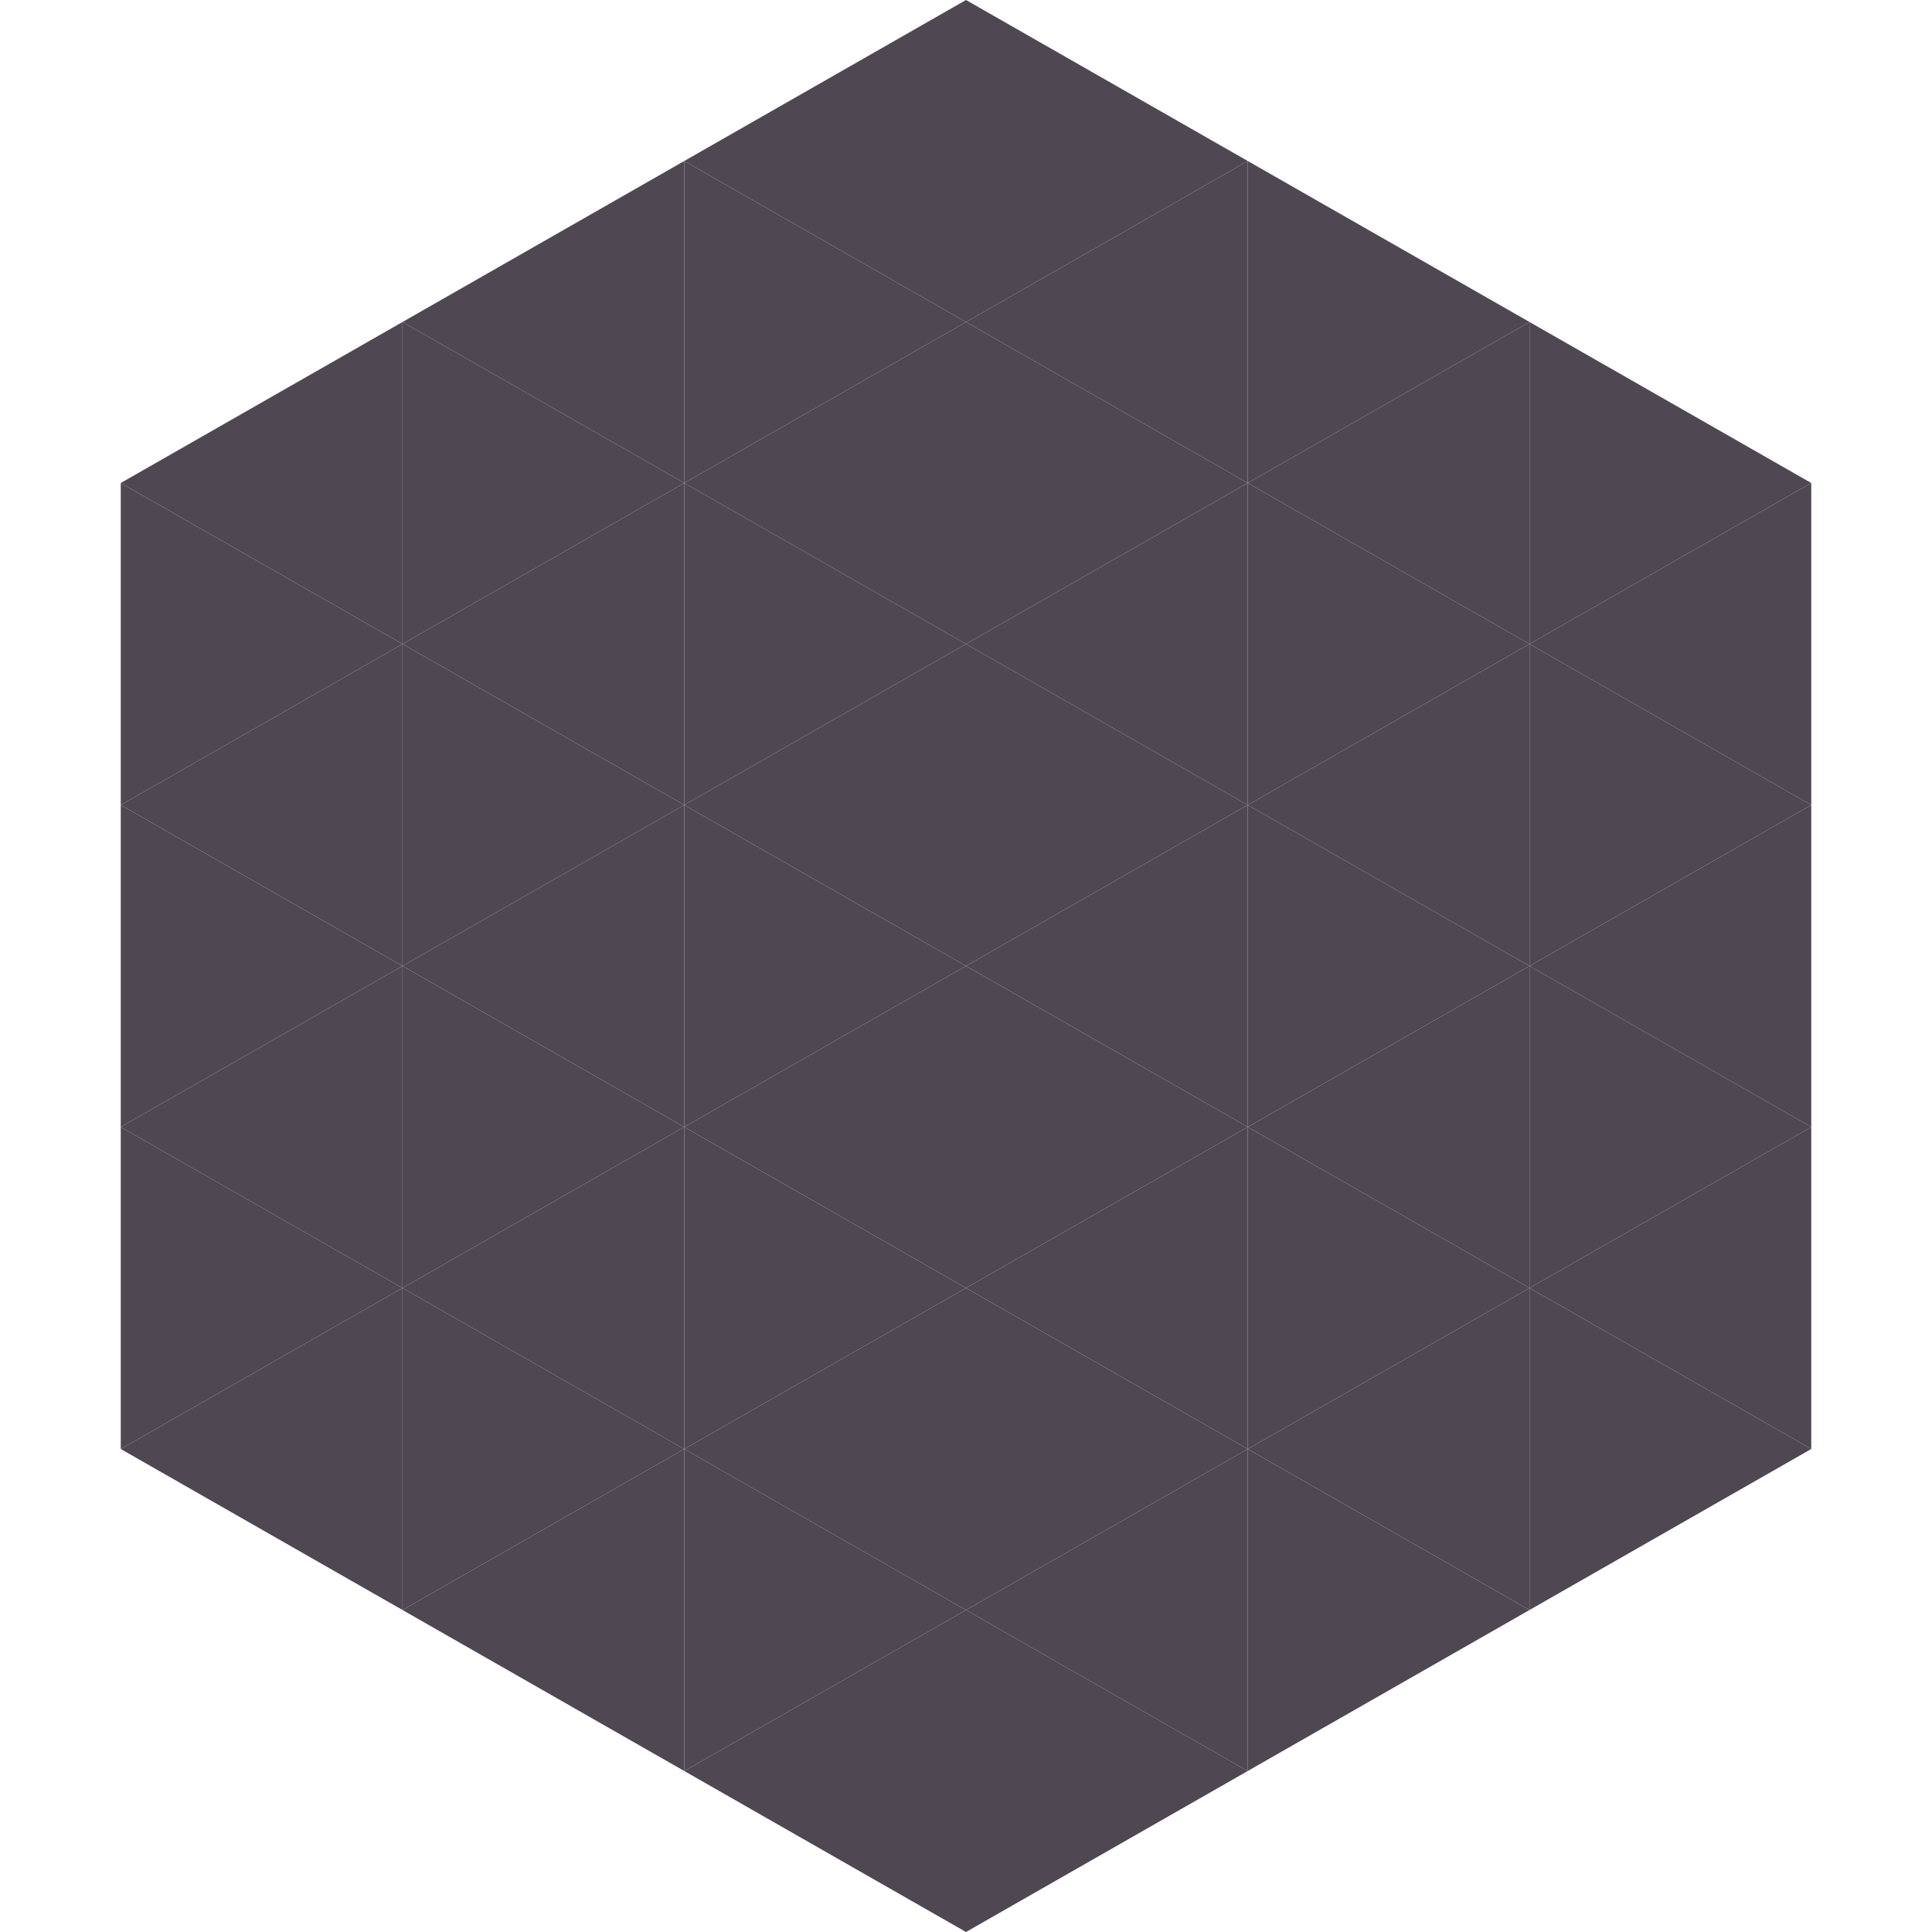
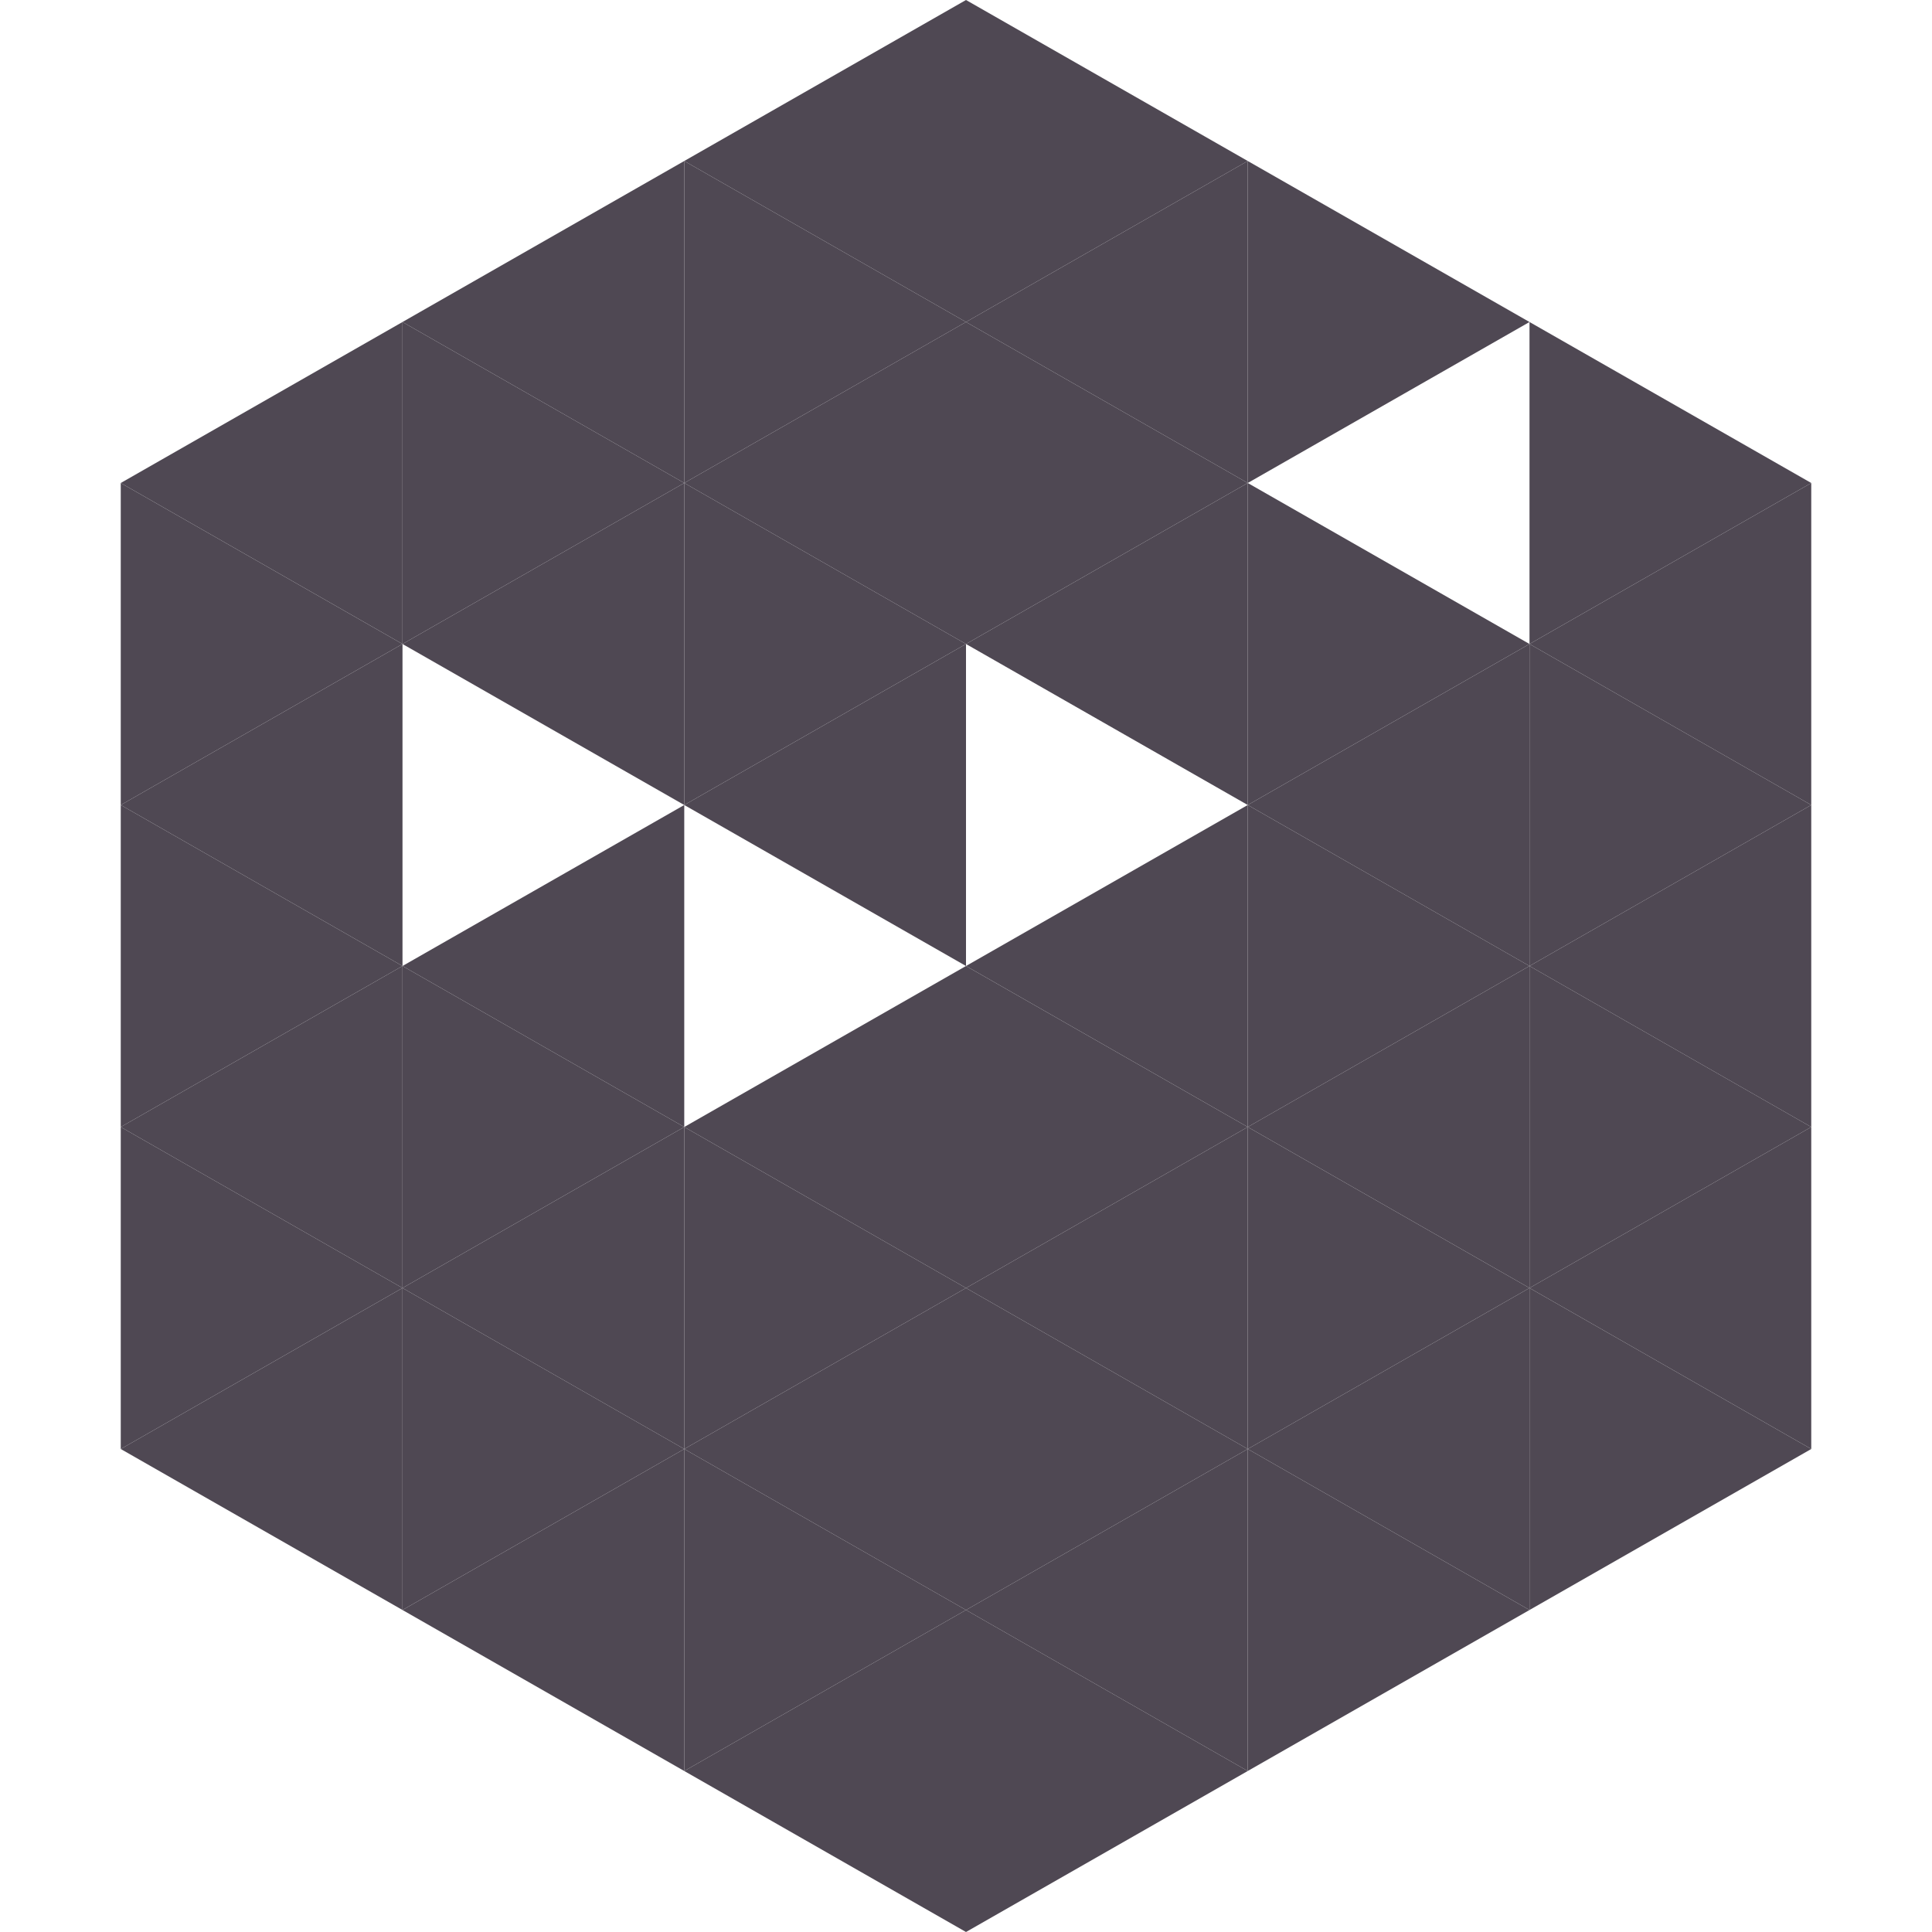
<svg xmlns="http://www.w3.org/2000/svg" width="240" height="240">
  <polygon points="50,40 15,60 50,80" style="fill:rgb(79,72,83)" />
  <polygon points="190,40 225,60 190,80" style="fill:rgb(79,72,83)" />
  <polygon points="15,60 50,80 15,100" style="fill:rgb(79,72,83)" />
  <polygon points="225,60 190,80 225,100" style="fill:rgb(79,72,83)" />
  <polygon points="50,80 15,100 50,120" style="fill:rgb(79,72,83)" />
  <polygon points="190,80 225,100 190,120" style="fill:rgb(79,72,83)" />
  <polygon points="15,100 50,120 15,140" style="fill:rgb(79,72,83)" />
  <polygon points="225,100 190,120 225,140" style="fill:rgb(79,72,83)" />
  <polygon points="50,120 15,140 50,160" style="fill:rgb(79,72,83)" />
  <polygon points="190,120 225,140 190,160" style="fill:rgb(79,72,83)" />
  <polygon points="15,140 50,160 15,180" style="fill:rgb(79,72,83)" />
  <polygon points="225,140 190,160 225,180" style="fill:rgb(79,72,83)" />
  <polygon points="50,160 15,180 50,200" style="fill:rgb(79,72,83)" />
  <polygon points="190,160 225,180 190,200" style="fill:rgb(79,72,83)" />
  <polygon points="15,180 50,200 15,220" style="fill:rgb(255,255,255); fill-opacity:0" />
  <polygon points="225,180 190,200 225,220" style="fill:rgb(255,255,255); fill-opacity:0" />
  <polygon points="50,0 85,20 50,40" style="fill:rgb(255,255,255); fill-opacity:0" />
  <polygon points="190,0 155,20 190,40" style="fill:rgb(255,255,255); fill-opacity:0" />
  <polygon points="85,20 50,40 85,60" style="fill:rgb(79,72,83)" />
  <polygon points="155,20 190,40 155,60" style="fill:rgb(79,72,83)" />
  <polygon points="50,40 85,60 50,80" style="fill:rgb(79,72,83)" />
-   <polygon points="190,40 155,60 190,80" style="fill:rgb(79,72,83)" />
  <polygon points="85,60 50,80 85,100" style="fill:rgb(79,72,83)" />
  <polygon points="155,60 190,80 155,100" style="fill:rgb(79,72,83)" />
-   <polygon points="50,80 85,100 50,120" style="fill:rgb(79,72,83)" />
  <polygon points="190,80 155,100 190,120" style="fill:rgb(79,72,83)" />
  <polygon points="85,100 50,120 85,140" style="fill:rgb(79,72,83)" />
  <polygon points="155,100 190,120 155,140" style="fill:rgb(79,72,83)" />
  <polygon points="50,120 85,140 50,160" style="fill:rgb(79,72,83)" />
  <polygon points="190,120 155,140 190,160" style="fill:rgb(79,72,83)" />
  <polygon points="85,140 50,160 85,180" style="fill:rgb(79,72,83)" />
  <polygon points="155,140 190,160 155,180" style="fill:rgb(79,72,83)" />
  <polygon points="50,160 85,180 50,200" style="fill:rgb(79,72,83)" />
  <polygon points="190,160 155,180 190,200" style="fill:rgb(79,72,83)" />
  <polygon points="85,180 50,200 85,220" style="fill:rgb(79,72,83)" />
  <polygon points="155,180 190,200 155,220" style="fill:rgb(79,72,83)" />
  <polygon points="120,0 85,20 120,40" style="fill:rgb(79,72,83)" />
  <polygon points="120,0 155,20 120,40" style="fill:rgb(79,72,83)" />
  <polygon points="85,20 120,40 85,60" style="fill:rgb(79,72,83)" />
  <polygon points="155,20 120,40 155,60" style="fill:rgb(79,72,83)" />
  <polygon points="120,40 85,60 120,80" style="fill:rgb(79,72,83)" />
  <polygon points="120,40 155,60 120,80" style="fill:rgb(79,72,83)" />
  <polygon points="85,60 120,80 85,100" style="fill:rgb(79,72,83)" />
  <polygon points="155,60 120,80 155,100" style="fill:rgb(79,72,83)" />
  <polygon points="120,80 85,100 120,120" style="fill:rgb(79,72,83)" />
-   <polygon points="120,80 155,100 120,120" style="fill:rgb(79,72,83)" />
-   <polygon points="85,100 120,120 85,140" style="fill:rgb(79,72,83)" />
  <polygon points="155,100 120,120 155,140" style="fill:rgb(79,72,83)" />
  <polygon points="120,120 85,140 120,160" style="fill:rgb(79,72,83)" />
  <polygon points="120,120 155,140 120,160" style="fill:rgb(79,72,83)" />
  <polygon points="85,140 120,160 85,180" style="fill:rgb(79,72,83)" />
  <polygon points="155,140 120,160 155,180" style="fill:rgb(79,72,83)" />
  <polygon points="120,160 85,180 120,200" style="fill:rgb(79,72,83)" />
  <polygon points="120,160 155,180 120,200" style="fill:rgb(79,72,83)" />
  <polygon points="85,180 120,200 85,220" style="fill:rgb(79,72,83)" />
  <polygon points="155,180 120,200 155,220" style="fill:rgb(79,72,83)" />
  <polygon points="120,200 85,220 120,240" style="fill:rgb(79,72,83)" />
  <polygon points="120,200 155,220 120,240" style="fill:rgb(79,72,83)" />
-   <polygon points="85,220 120,240 85,260" style="fill:rgb(255,255,255); fill-opacity:0" />
  <polygon points="155,220 120,240 155,260" style="fill:rgb(255,255,255); fill-opacity:0" />
</svg>